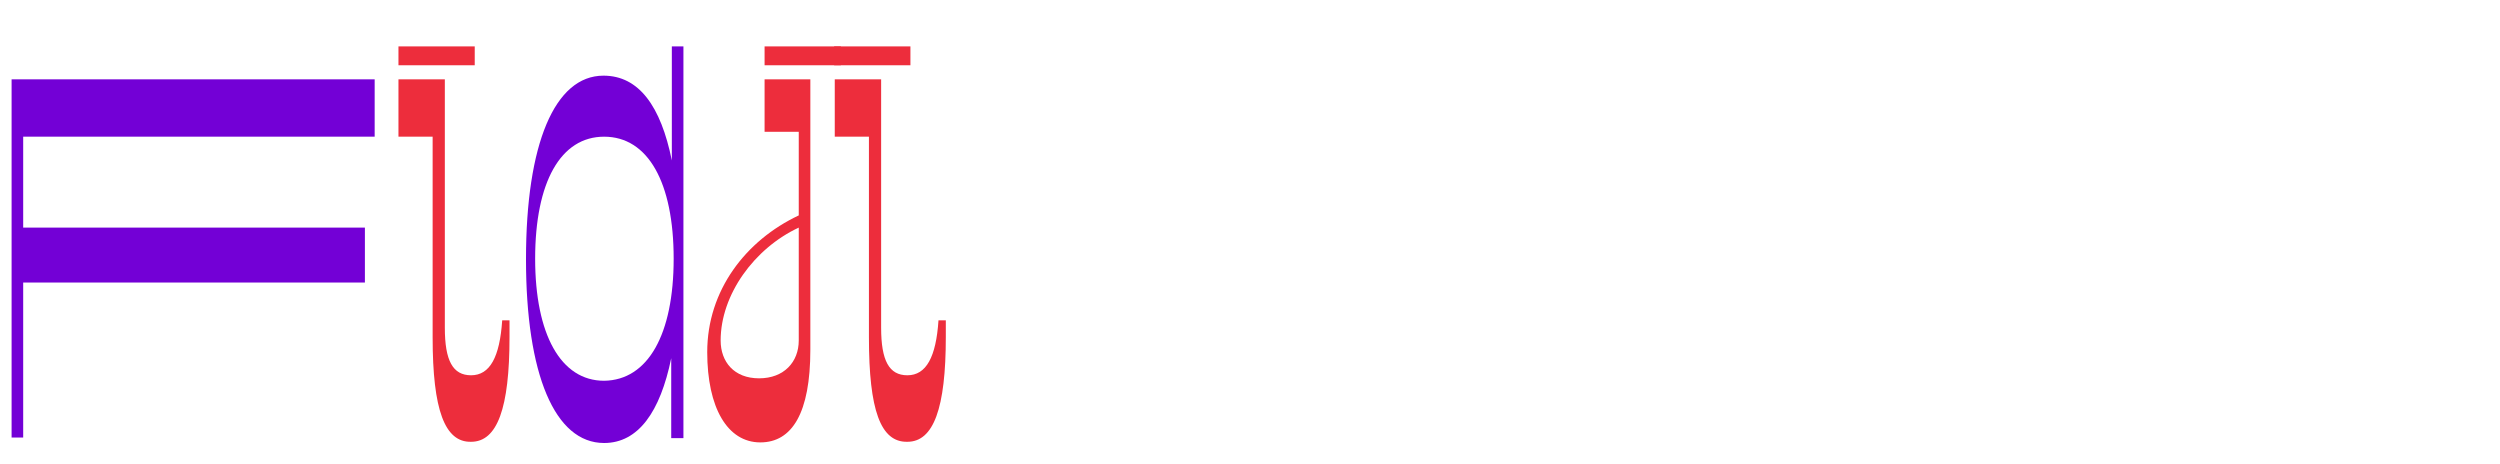
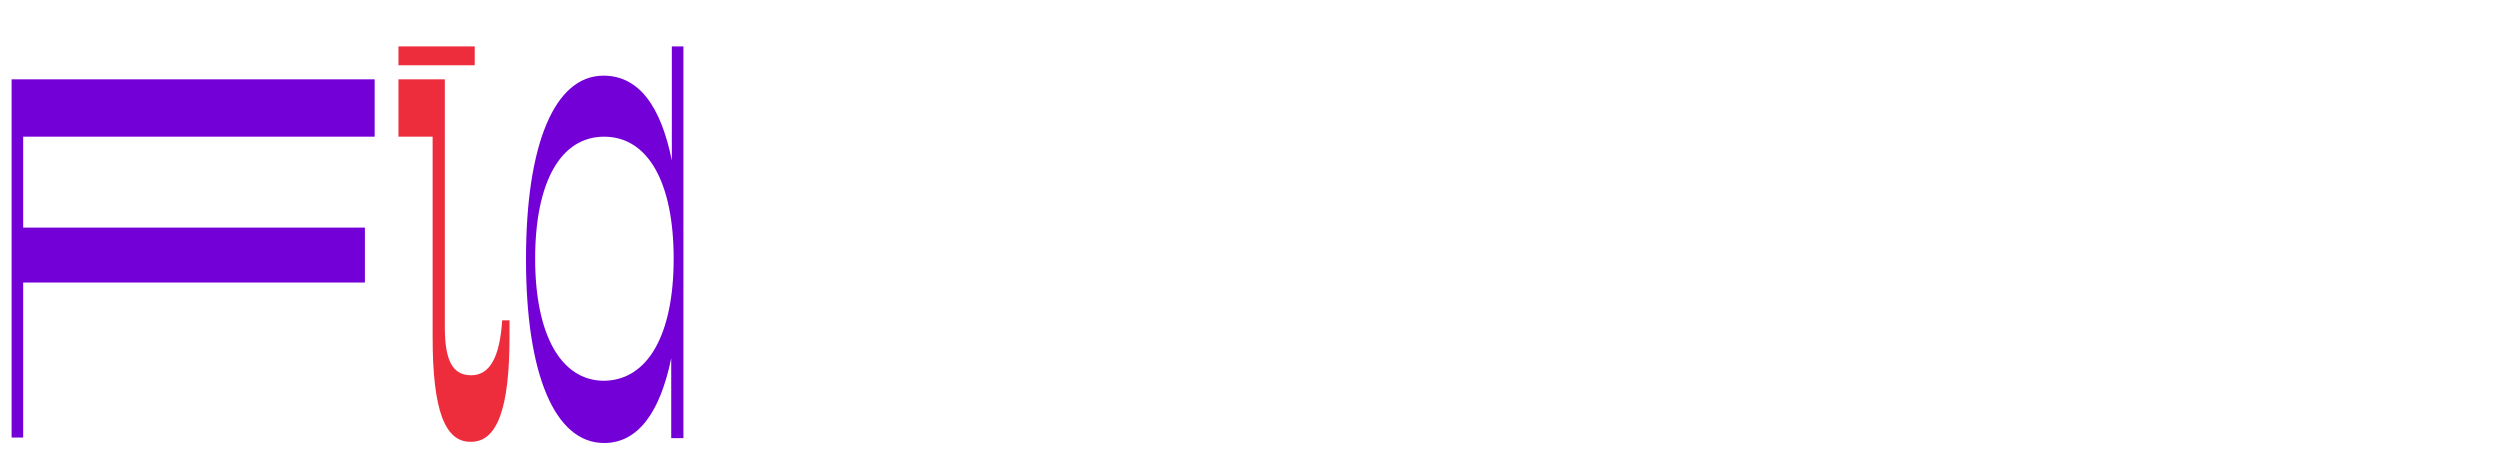
<svg xmlns="http://www.w3.org/2000/svg" version="1.1" id="Calque_1" x="0px" y="0px" viewBox="0 0 409.7 76" style="enable-background:new 0 0 409.7 76;" xml:space="preserve">
  <style type="text/css">
	.st0{fill:#7300D6;}
	.st1{fill:#ED2D3C;}
</style>
  <g>
    <path class="st0" d="M1.9,71.7V13h59.5v9.4H3.8v14.9h56v9h-56v25.4H1.9z" />
    <path class="st1" d="M65.3,10.7V7.6h12.5v3.1H65.3z M70.9,55.3V22.4h-5.6V13h7.6v40.7c0,5.4,1.3,7.8,4.3,7.8c3.1,0,4.7-3,5.1-9h1.2   v2.7c0,11.7-2,17.2-6.3,17.2C72.9,72.5,70.9,67.2,70.9,55.3z" />
    <path class="st0" d="M110,7.6h2v64.2h-2V58.7c-1.8,8.8-5.4,13.9-11,13.9c-8.1,0-12.8-11.3-12.8-30.1c0-18.9,4.7-30.1,12.7-30.1   c5.8,0,9.4,5,11.2,13.9V7.6z M110.4,42.4c0-12.5-4.2-20-11.4-20c-7.1,0-11.3,7.4-11.3,20c0,12.4,4.2,20,11.3,20   C106.2,62.3,110.4,54.8,110.4,42.4z" />
-     <path class="st1" d="M125.3,21.6V13h7.5v44.3c0,10.4-3,15.2-8.2,15.2c-5.4,0-8.7-5.7-8.7-14.8c0-10.1,6.3-18.3,15-22.4V21.6H125.3z    M130.9,55.8V37.3c-7.3,3.4-12.8,11-12.8,18.5c0,3.5,2.2,6.2,6.3,6.2C128.5,62,130.9,59.3,130.9,55.8z M125.3,7.6h12.5v3.1h-12.5   V7.6z" />
-     <path class="st1" d="M136.7,10.7V7.6h12.5v3.1H136.7z M142.4,55.3V22.4h-5.6V13h7.6v40.7c0,5.4,1.3,7.8,4.3,7.8c3.1,0,4.7-3,5.1-9   h1.2v2.7c0,11.7-2,17.2-6.3,17.2C144.3,72.5,142.4,67.2,142.4,55.3z" />
  </g>
</svg>